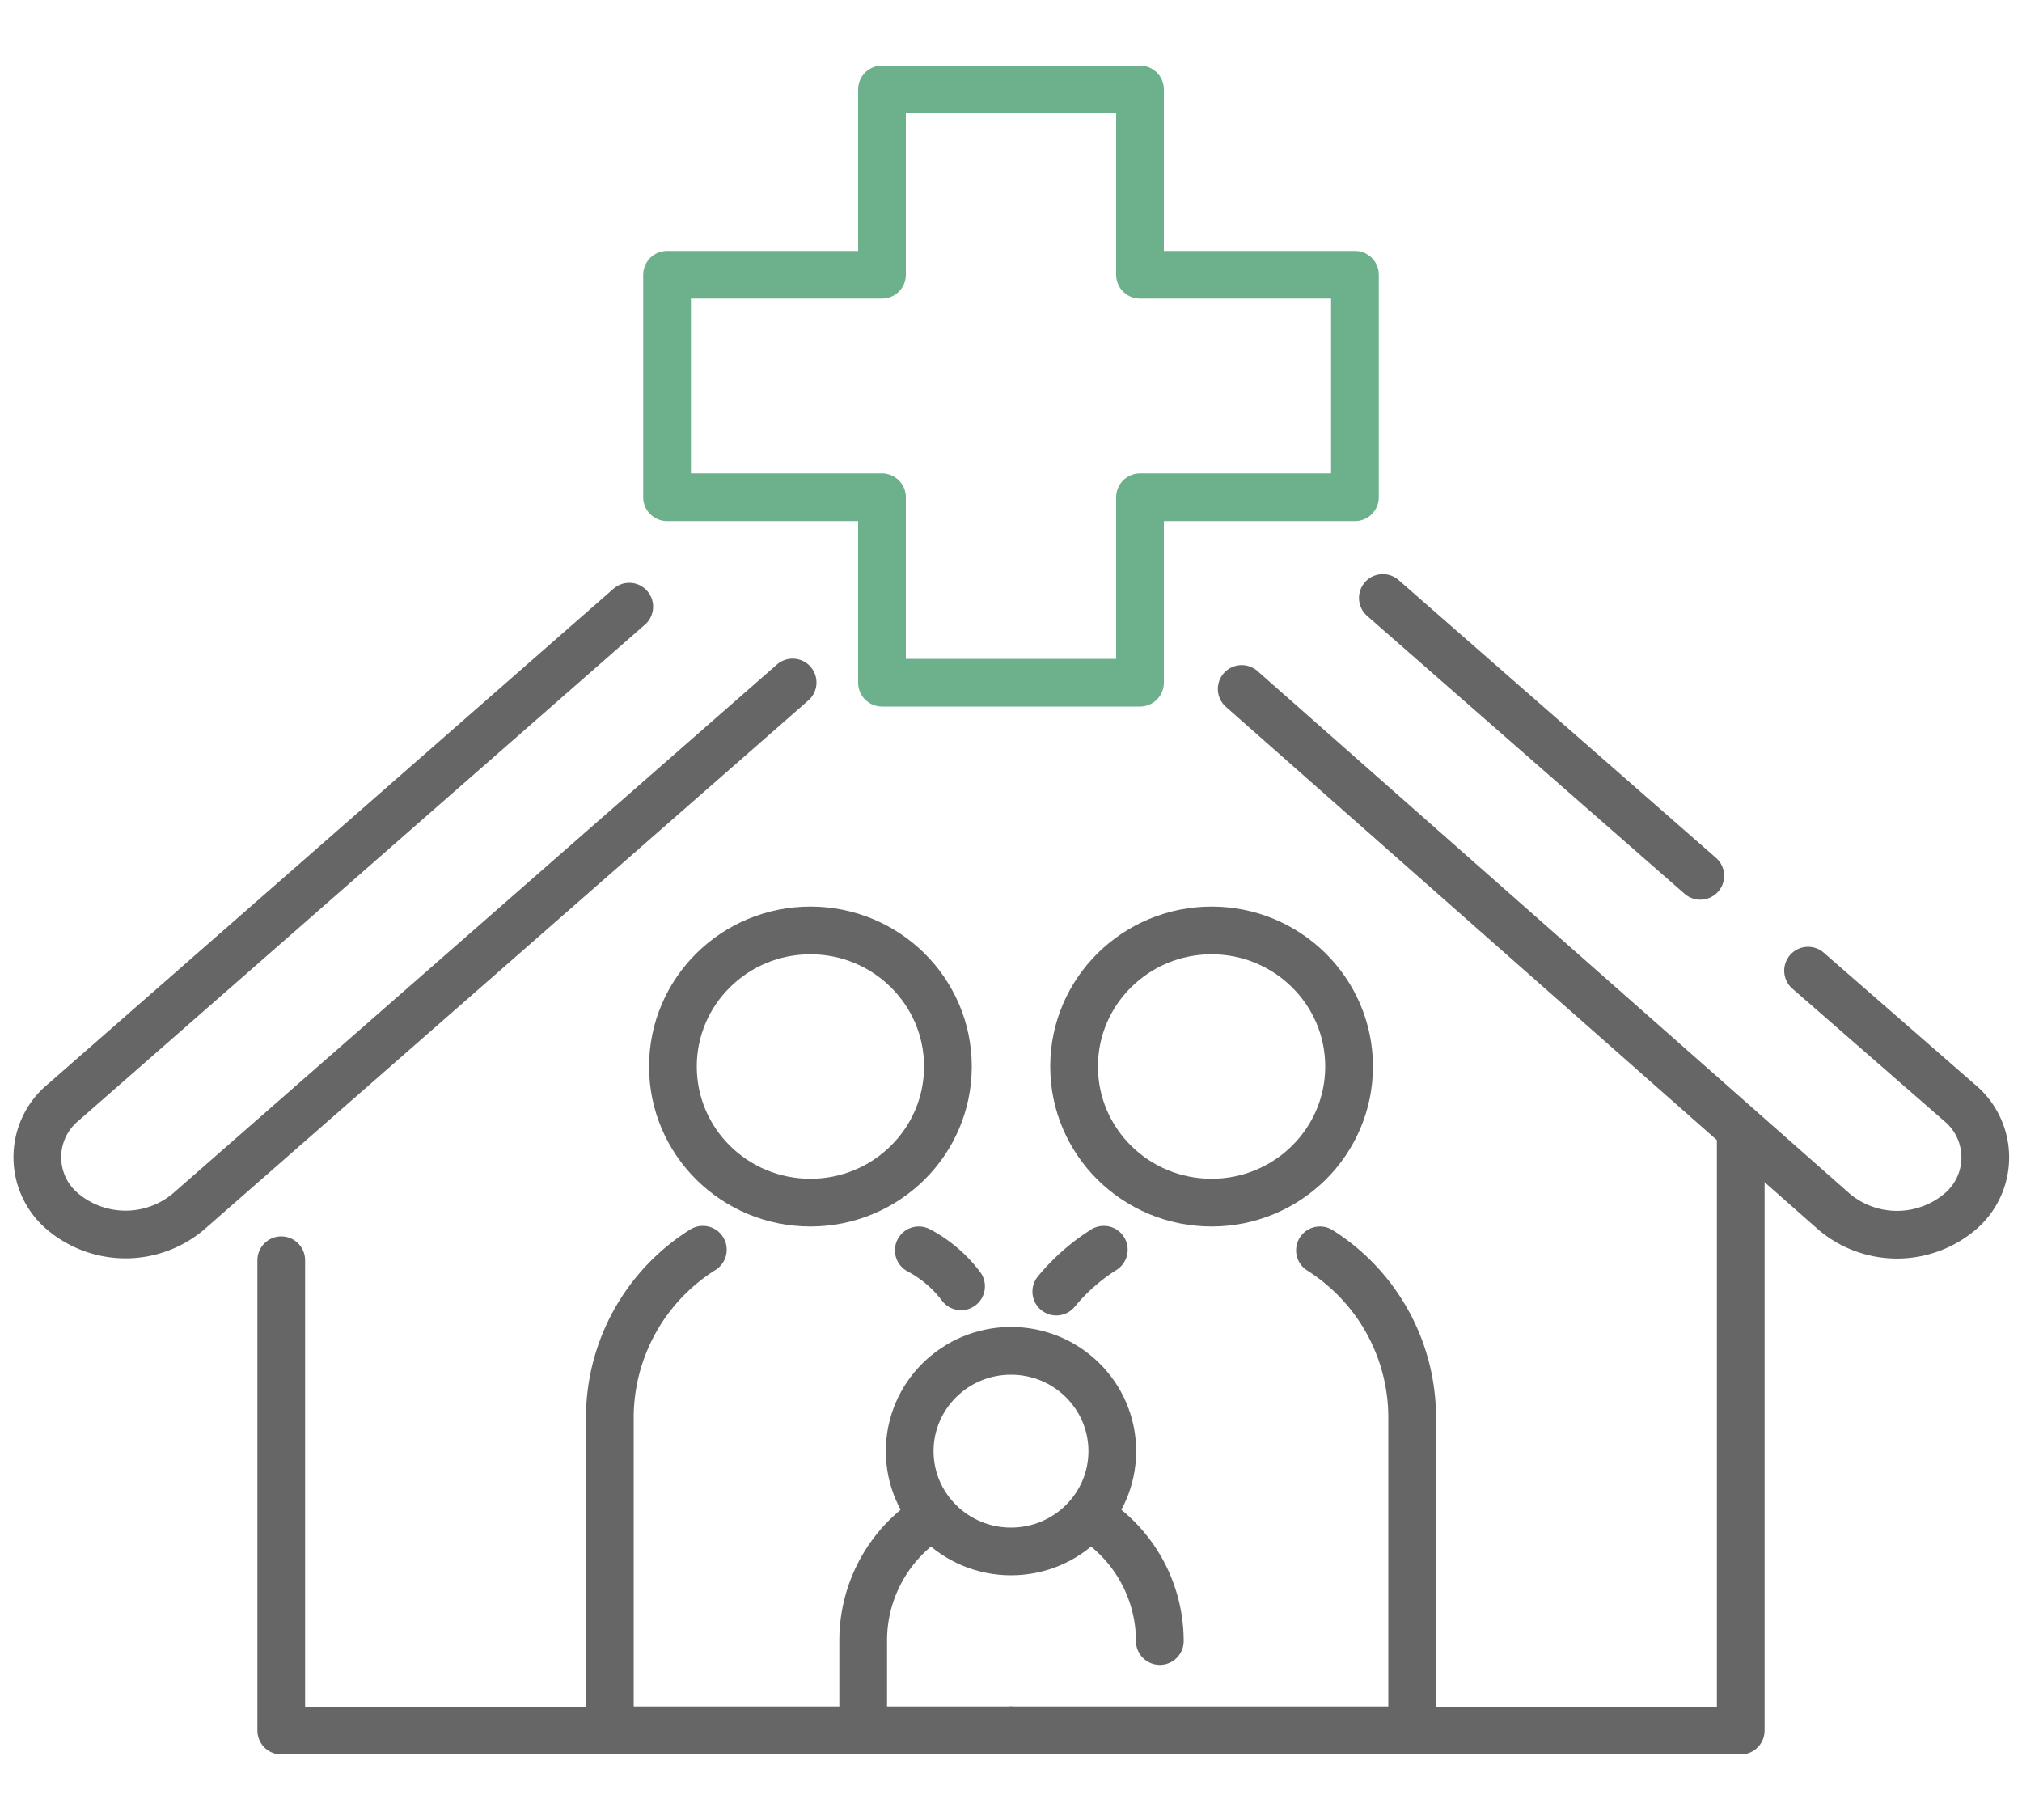
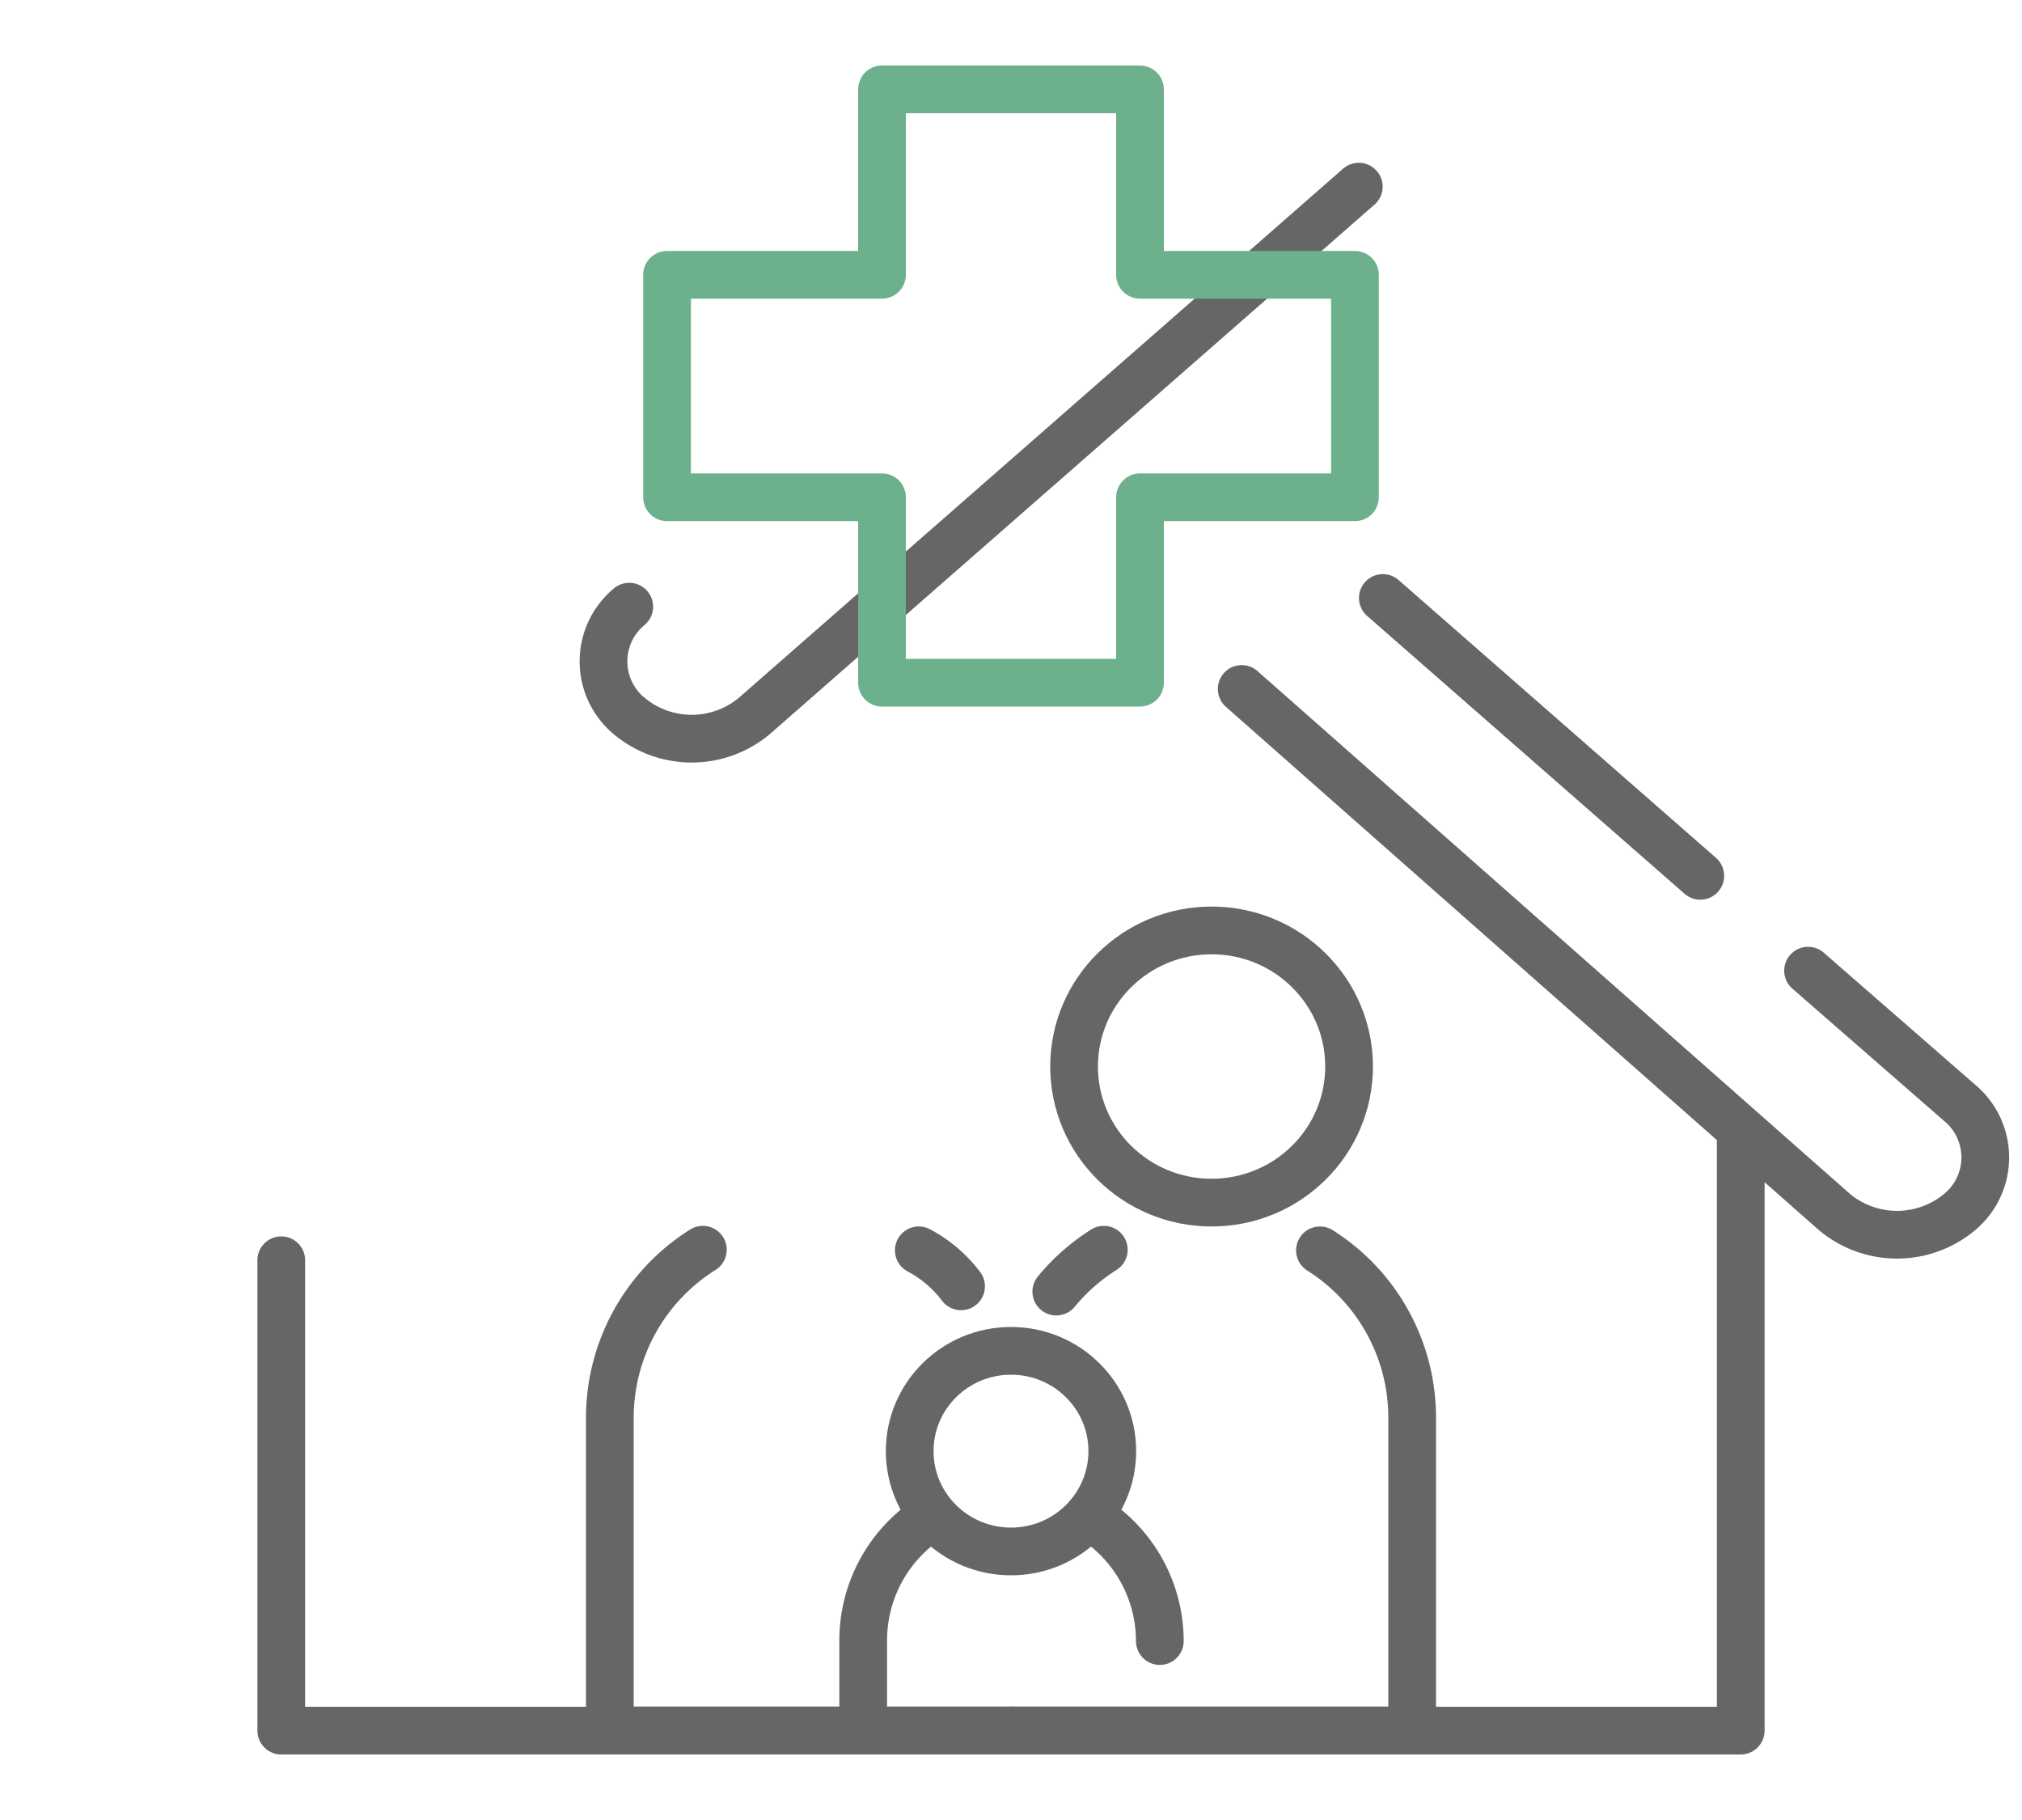
<svg xmlns="http://www.w3.org/2000/svg" viewBox="0 0 100 90">
  <defs>
    <style>.cls-1,.cls-2{fill:none;stroke-linecap:round;stroke-linejoin:round;stroke-width:2.36px;}.cls-1{stroke:#666;}.cls-2{stroke:#6db08c;}</style>
  </defs>
  <g id="圖層_1" data-name="圖層 1">
    <polyline class="cls-1" points="86.09 56.2 86.09 85.58 13.91 85.58 13.91 62.32" />
    <path class="cls-1" d="M61.41,34.07,90.73,59.94a4.83,4.83,0,0,0,6.18,0h0a3.51,3.51,0,0,0,0-5.41L89.42,48" />
-     <path class="cls-1" d="M31.12,30l-28,24.52a3.51,3.51,0,0,0,0,5.41h0a4.83,4.83,0,0,0,6.18,0l29.9-26.18" />
+     <path class="cls-1" d="M31.12,30a3.51,3.51,0,0,0,0,5.41h0a4.83,4.83,0,0,0,6.18,0l29.9-26.18" />
    <line class="cls-1" x1="84.09" y1="43.31" x2="68.39" y2="29.57" />
-     <ellipse class="cls-1" cx="40.08" cy="52.74" rx="6.8" ry="6.73" />
    <path class="cls-1" d="M50,85.57H30.16V70.09a9.81,9.81,0,0,1,4.6-8.29" />
    <path class="cls-1" d="M45.44,61.83a6.32,6.32,0,0,1,2.09,1.78" />
    <ellipse class="cls-1" cx="59.92" cy="52.74" rx="6.8" ry="6.73" />
    <path class="cls-1" d="M52.24,63.87a9.88,9.88,0,0,1,2.35-2.07" />
    <path class="cls-1" d="M65.28,61.83a9.78,9.78,0,0,1,4.56,8.26V85.57H50" />
    <ellipse class="cls-1" cx="50" cy="71.76" rx="5.01" ry="4.96" />
    <path class="cls-1" d="M42.69,85.57V81.15A7.22,7.22,0,0,1,46.08,75" />
    <path class="cls-1" d="M54,75.06a7.21,7.21,0,0,1,3.36,6.09" />
    <polygon class="cls-2" points="67.01 13.59 56.38 13.59 56.38 4.42 43.62 4.42 43.62 13.59 32.99 13.59 32.99 24.59 43.62 24.59 43.62 33.76 56.38 33.76 56.38 24.59 67.01 24.59 67.01 13.59" />
  </g>
</svg>